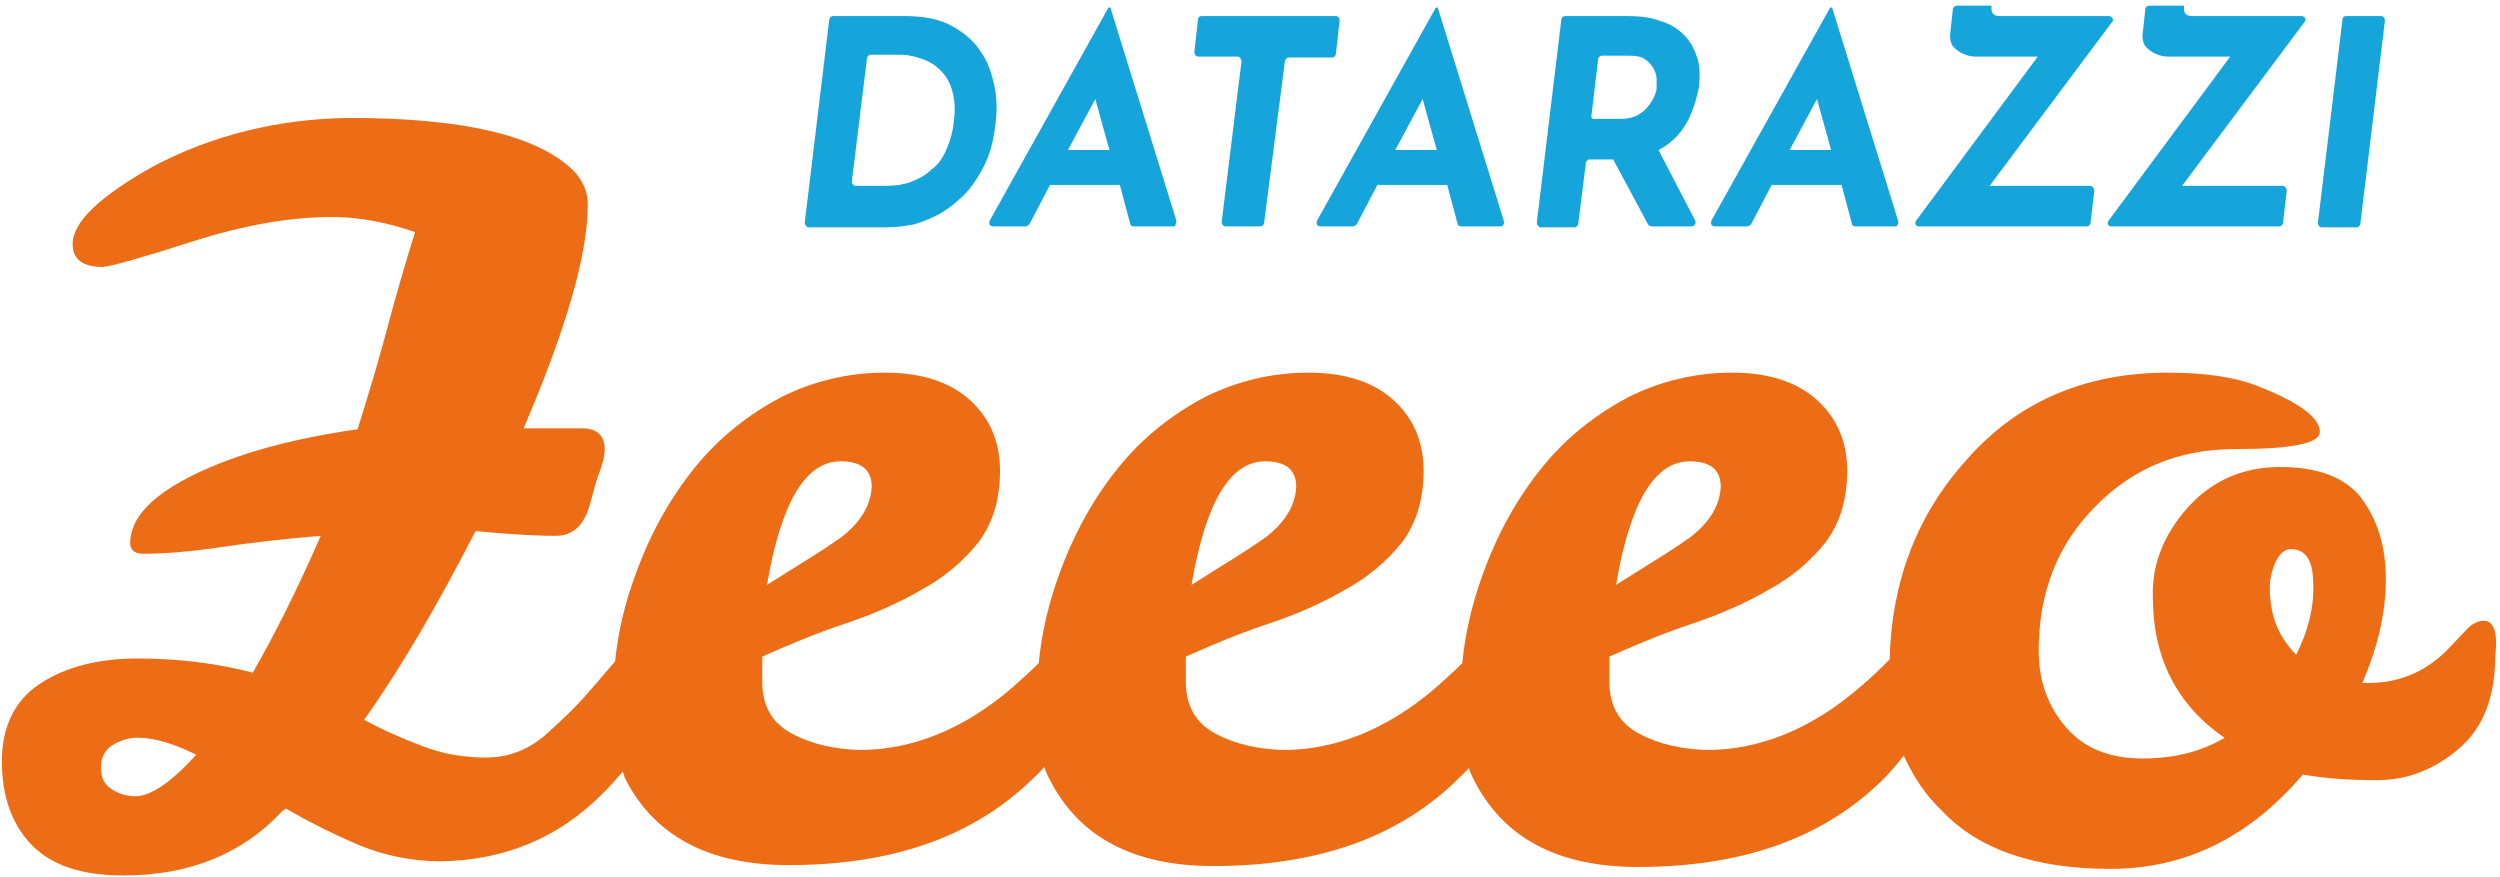
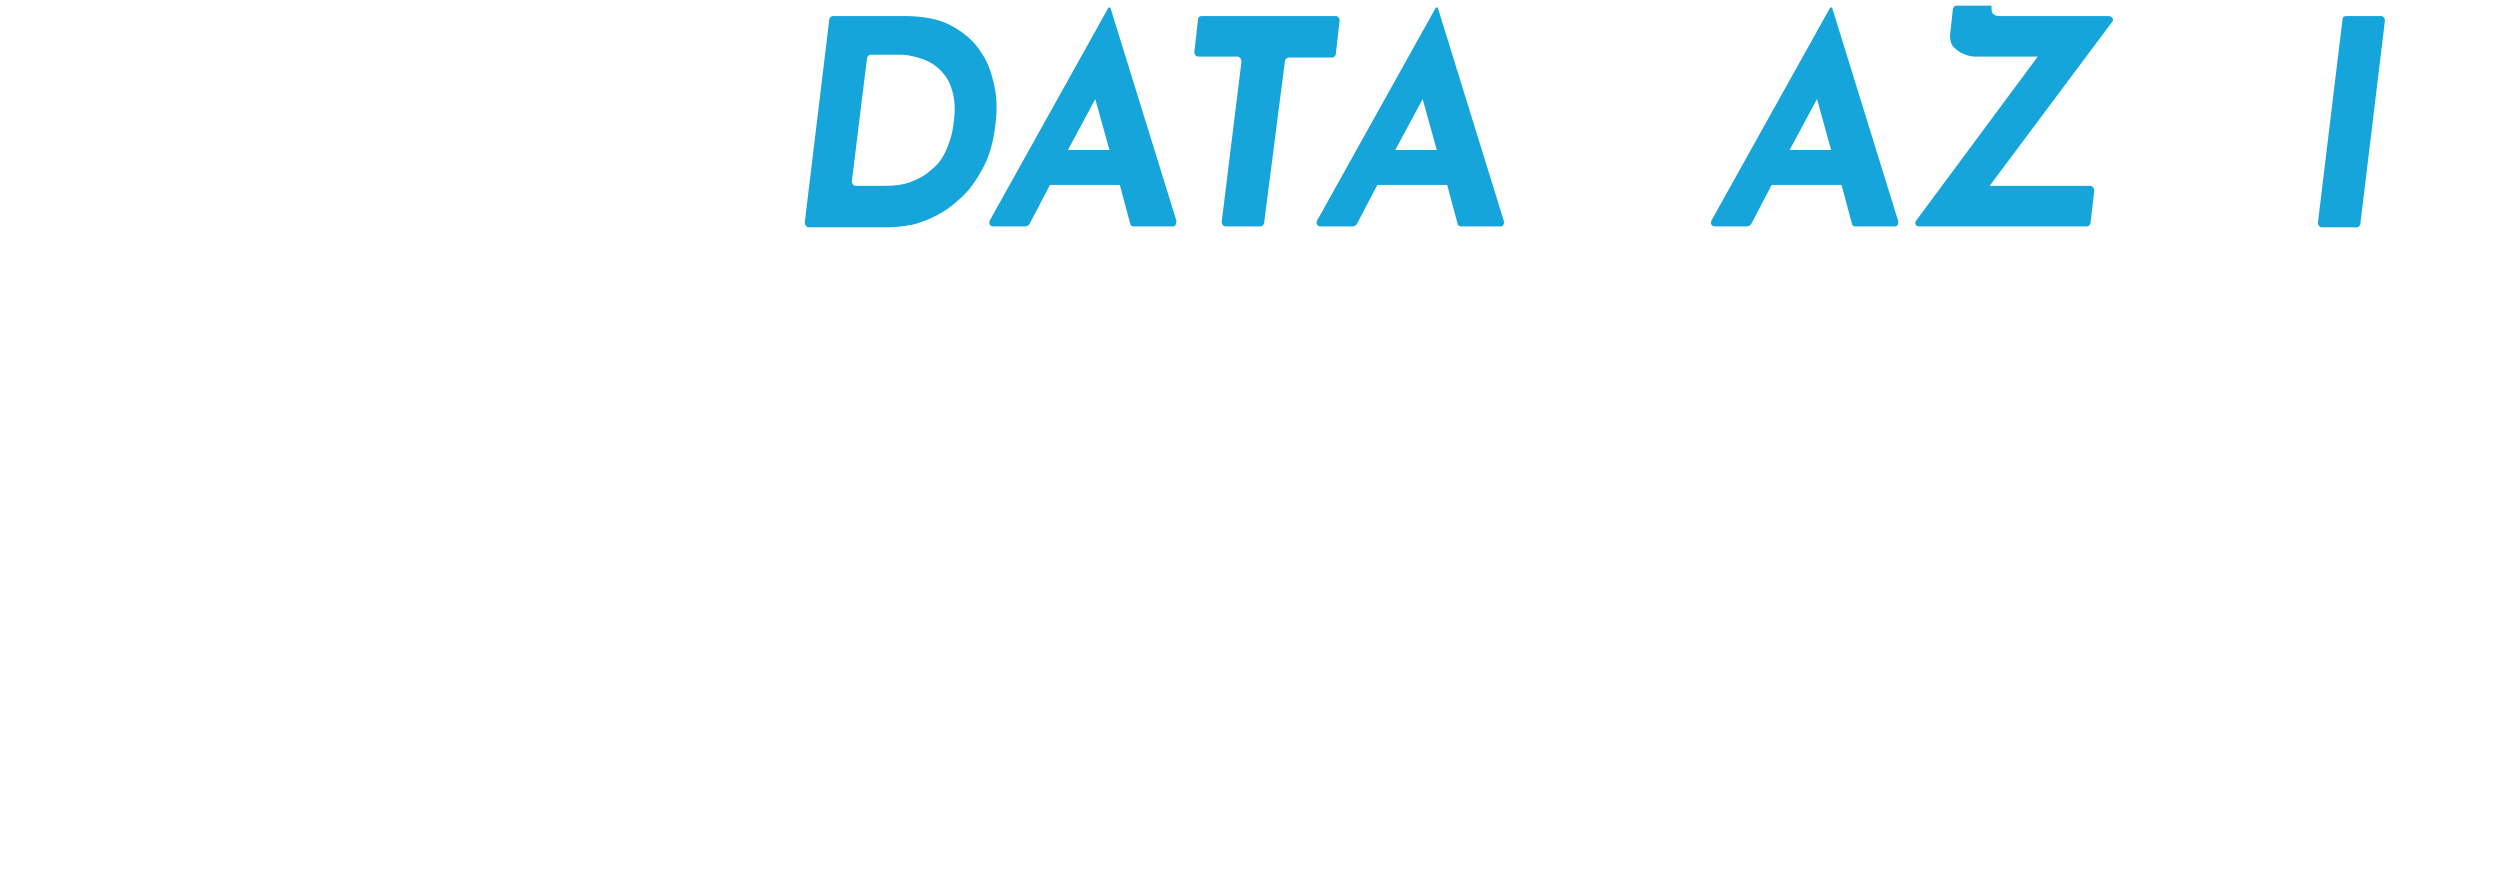
<svg xmlns="http://www.w3.org/2000/svg" version="1.1" id="Ebene_1" x="0px" y="0px" viewBox="0 0 265 93" style="enable-background:new 0 0 265 93;" xml:space="preserve">
  <style type="text/css">
	.st0{fill:#EC6D15;}
	.st1{fill:#16A5DB;}
</style>
  <g>
-     <path class="st0" d="M263.3,65.8c-0.6,0-1.3,0.3-1.9,1c-0.6,0.6-1.3,1.4-2.2,2.3c-2.3,2.2-5,3.3-8.2,3.3h-0.6   c1.7-3.9,2.5-7.6,2.5-11c0-3.5-0.9-6.3-2.6-8.6c-1.7-2.2-4.6-3.3-8.6-3.3c-4,0-7.3,1.5-9.8,4.3c-2.5,2.8-3.8,6-3.7,9.4   c0,6.5,2.5,11.5,7.6,15c-2.3,1.4-5.2,2.2-8.7,2.2c-3.5,0-6.2-1.1-8.1-3.3c-1.9-2.2-2.9-4.9-2.9-8.1c0-6.2,2-11.3,6-15.3   c4-4.1,8.9-6.1,14.9-6.1c5.9,0,8.9-0.6,8.9-1.8c0-1.5-2.1-3.1-6.4-4.8c-2.4-1-5.7-1.5-9.7-1.5c-8.8,0-16,3.1-21.4,9.3   c-5.3,5.9-7.9,13-8.1,21.1c-0.9,0.9-1.9,1.9-3.1,2.9c-5.2,4.5-10.7,6.7-16.3,6.7c-2.7-0.1-5-0.6-7.1-1.7c-2.1-1.1-3.2-2.9-3.2-5.5   v-2.7c2.9-1.3,5.8-2.5,8.8-3.5c3-1,5.7-2.2,8.1-3.6c2.4-1.3,4.4-3,6-5c1.5-2,2.3-4.5,2.3-7.6c0-3.1-1.1-5.6-3.2-7.5   c-2.1-1.9-5.1-2.9-9-2.9c-3.9,0-7.6,0.9-11,2.6c-3.4,1.8-6.5,4.2-9.1,7.4c-2.6,3.2-4.7,6.9-6.3,11.3c-1.2,3.3-1.9,6.4-2.2,9.5   c-0.8,0.8-1.7,1.6-2.7,2.5c-5.2,4.5-10.7,6.7-16.3,6.7c-2.7-0.1-5-0.6-7.1-1.7c-2.1-1.1-3.2-2.9-3.2-5.5v-2.7   c2.9-1.3,5.8-2.5,8.8-3.5c3-1,5.7-2.2,8.1-3.6c2.4-1.3,4.4-3,6-5c1.5-2,2.3-4.5,2.3-7.6c0-3.1-1.1-5.6-3.2-7.5   c-2.1-1.9-5.1-2.9-9-2.9c-3.9,0-7.6,0.9-11,2.6c-3.4,1.8-6.5,4.2-9.1,7.4c-2.6,3.2-4.7,6.9-6.3,11.3c-1.2,3.3-1.9,6.4-2.2,9.5   c-0.8,0.8-1.7,1.6-2.7,2.5c-5.2,4.5-10.7,6.7-16.3,6.7c-2.7-0.1-5-0.6-7.1-1.7c-2.1-1.1-3.2-2.9-3.2-5.5v-2.7   c2.9-1.3,5.8-2.5,8.8-3.5c3-1,5.7-2.2,8.1-3.6c2.4-1.3,4.4-3,6-5c1.5-2,2.3-4.5,2.3-7.6c0-3.1-1.1-5.6-3.2-7.5   c-2.1-1.9-5.1-2.9-9-2.9c-3.9,0-7.6,0.9-11,2.6c-3.4,1.8-6.5,4.2-9.1,7.4c-2.6,3.2-4.7,6.9-6.3,11.3c-1.2,3.2-1.9,6.3-2.2,9.3   c-0.8,0.9-1.6,1.9-2.5,2.9c-1.5,1.8-3.2,3.4-5,5c-1.8,1.5-3.8,2.3-6.2,2.3c-2.4,0-4.6-0.4-6.7-1.2c-2.1-0.8-4.2-1.7-6.2-2.8   c3.9-5.5,7.8-12.2,11.8-20c4.2,0.4,7,0.5,8.5,0.5c1.9,0,3.1-1.2,3.7-3.6c0.3-1.1,0.6-2.3,1-3.3c0.4-1.1,0.5-1.8,0.5-2.3   c0-1.4-0.8-2.2-2.4-2.2h-6.2c4.5-10.5,6.8-18.4,6.8-23.7c0-1.4-0.5-2.5-1.5-3.6C56.9,14.3,49,12.5,37,12.5   c-7.5,0.1-14.4,1.8-20.7,5.1c-5.7,3.2-8.6,5.9-8.6,8.3c0,1.6,1.1,2.4,3.2,2.4c1-0.1,4.2-1,9.5-2.7c5.3-1.7,10.3-2.6,14.8-2.6   c2.7,0,5.6,0.5,8.8,1.6c-1,3.2-2,6.6-2.9,10c-0.9,3.4-2,7.1-3.2,10.9c-7,1-12.8,2.6-17.3,4.8c-4.5,2.2-6.8,4.6-6.8,7.3   c0,0.7,0.5,1.1,1.4,1.1c2.1,0,4.8-0.2,8.2-0.7c3.4-0.5,6.9-0.9,10.6-1.2c-2.4,5.5-4.8,10.3-7.2,14.5c-3.9-1-7.9-1.5-12.2-1.5   c-4.2,0-7.7,0.9-10.4,2.7c-2.7,1.8-4,4.6-4,8.2s1,6.6,3.1,8.8c2.1,2.2,5.3,3.3,9.8,3.3c7,0,12.6-2.3,16.8-6.8l0.4-0.3   c2.4,1.4,5,2.7,7.8,3.9c2.7,1.1,5.6,1.7,8.6,1.7c6.8-0.1,12.6-2.5,17.3-7.3c0.7-0.7,1.4-1.5,2-2.2c0.1,0.2,0.2,0.4,0.2,0.6   c3.1,6.2,8.9,9.3,17.4,9.3c10.8,0,19.2-2.9,25.4-8.7c0.6-0.6,1.2-1.1,1.7-1.7c0.1,0.4,0.3,0.8,0.5,1.2c3.1,6.2,8.9,9.3,17.4,9.3   c10.8,0,19.2-2.9,25.4-8.7c0.6-0.6,1.2-1.1,1.7-1.7c0.1,0.4,0.3,0.8,0.5,1.2c3.1,6.2,8.9,9.3,17.4,9.3c10.8,0,19.2-2.9,25.4-8.7   c1.1-1,2-2.1,2.8-3.1c1,2.2,2.3,4.2,4.1,5.9c3.9,4.1,9.9,6.1,17.8,6.1c7.9,0,14.7-3.3,20.4-10c2.2,0.4,4.8,0.6,7.9,0.6   c3.1,0,6-1.1,8.6-3.3c2.6-2.2,3.9-5.5,3.9-9.9C264.8,67,264.3,65.8,263.3,65.8z M179.1,48.9c2.2,0,3.3,0.9,3.3,2.7   c-0.1,2-1.2,3.8-3.3,5.4c-1,0.7-2.2,1.5-3.5,2.3c-1.3,0.8-2.7,1.7-4.3,2.7C172.8,53.2,175.4,48.9,179.1,48.9z M134.1,48.9   c2.2,0,3.3,0.9,3.3,2.7c-0.1,2-1.2,3.8-3.3,5.4c-1,0.7-2.2,1.5-3.5,2.3c-1.3,0.8-2.7,1.7-4.3,2.7C127.8,53.2,130.4,48.9,134.1,48.9   z M89.1,48.9c2.2,0,3.3,0.9,3.3,2.7c-0.1,2-1.2,3.8-3.3,5.4c-1,0.7-2.2,1.5-3.5,2.3c-1.3,0.8-2.7,1.7-4.3,2.7   C82.8,53.2,85.4,48.9,89.1,48.9z M14.4,84.4c-0.9,0-1.7-0.2-2.5-0.7c-0.8-0.5-1.2-1.2-1.2-2.3c0-1.1,0.4-1.9,1.2-2.4   c0.8-0.5,1.7-0.8,2.7-0.8c1.7,0,3.8,0.6,6.2,1.8C18.1,83,15.9,84.4,14.4,84.4z M243.4,69.4c-1.9-1.9-2.8-4.2-2.8-7.1   c0-0.9,0.2-1.8,0.6-2.7c0.4-0.9,1-1.4,1.6-1.4c1.6,0,2.4,1.2,2.4,3.7C245.3,64.3,244.7,66.8,243.4,69.4z" />
    <g>
      <path class="st1" d="M105.4,9.1c-0.3-1.4-0.7-2.6-1.5-3.7c-0.7-1.1-1.8-2-3.1-2.7c-1.3-0.7-3-1-5-1h-7.5c-0.2,0-0.4,0.2-0.4,0.4    l-2.6,21.5c0,0.2,0.2,0.5,0.4,0.5l8.1,0c1,0,2-0.1,3-0.3c1.8-0.5,3.4-1.3,4.8-2.6c1.1-0.9,1.9-2.1,2.6-3.4    c0.7-1.3,1.1-2.8,1.3-4.5C105.7,11.8,105.7,10.5,105.4,9.1z M101.1,12.9c-0.1,1.1-0.4,2.1-0.8,3c-0.4,0.9-0.9,1.6-1.6,2.1    c-0.6,0.6-1.4,1-2.2,1.3c-0.8,0.3-1.8,0.4-2.7,0.4h-3.1c-0.2,0-0.4-0.2-0.4-0.5l1.6-13c0-0.2,0.2-0.4,0.4-0.4h3.2    c0.5,0,1.1,0.1,1.8,0.3c0.7,0.2,1.4,0.5,2,1c0.6,0.5,1.2,1.2,1.5,2.1C101.2,10.3,101.3,11.5,101.1,12.9z" />
      <path class="st1" d="M124.7,23.4l-7-22.6h-0.2l-12.6,22.6c-0.1,0.3,0,0.6,0.4,0.6h3.4c0.1,0,0.3-0.1,0.4-0.2l2.2-4.2c0,0,0,0,0,0    h7.4l1.1,4.1c0,0.2,0.2,0.3,0.4,0.3h4.2C124.6,24,124.7,23.7,124.7,23.4z M113.2,15.9l2.9-5.4l1.5,5.4H113.2z" />
      <path class="st1" d="M127.4,1.7h14.2c0.2,0,0.4,0.2,0.4,0.5l-0.4,3.5c0,0.2-0.2,0.4-0.4,0.4h-4.6c-0.2,0-0.4,0.2-0.4,0.4L134,23.6    c0,0.2-0.2,0.4-0.4,0.4h-3.7c-0.2,0-0.4-0.2-0.4-0.5l2.1-17c0-0.2-0.2-0.5-0.4-0.5H127c-0.2,0-0.4-0.2-0.4-0.5l0.4-3.5    C127,1.8,127.2,1.7,127.4,1.7z" />
      <path class="st1" d="M159.4,23.4l-7-22.6h-0.2l-12.6,22.6c-0.1,0.3,0,0.6,0.4,0.6h3.4c0.1,0,0.3-0.1,0.4-0.2l2.2-4.2c0,0,0,0,0,0    h7.4l1.1,4.1c0,0.2,0.2,0.3,0.4,0.3h4.2C159.3,24,159.5,23.7,159.4,23.4z M147.9,15.9l2.9-5.4l1.5,5.4H147.9z" />
-       <path class="st1" d="M179.3,11.9c0.4-0.9,0.6-1.8,0.8-2.7c0.1-1.2,0.1-2.2-0.2-3.1c-0.3-0.9-0.7-1.7-1.4-2.4    c-0.7-0.7-1.5-1.2-2.6-1.5c-1-0.4-2.3-0.5-3.6-0.5h-6.4c-0.2,0-0.4,0.2-0.4,0.4l-2.6,21.5c0,0.2,0.2,0.5,0.4,0.5h3.6    c0.2,0,0.4-0.2,0.4-0.4l0.8-6.4c0-0.2,0.2-0.4,0.4-0.4h2.5l3.7,6.9c0.1,0.1,0.2,0.2,0.4,0.2h4.2c0.3,0,0.5-0.3,0.4-0.6l-3.9-7.5    c0.8-0.4,1.4-0.9,2-1.5C178.4,13.7,179,12.8,179.3,11.9z M168.7,12.2l0.7-5.9c0-0.2,0.2-0.4,0.4-0.4h2.8c0.8,0,1.4,0.1,1.8,0.4    c0.4,0.3,0.7,0.6,0.9,1c0.2,0.4,0.3,0.8,0.3,1.1c0,0.4,0,0.7,0,0.9c0,0.4-0.2,0.9-0.5,1.4c-0.3,0.5-0.7,1-1.2,1.3    c-0.5,0.4-1.3,0.6-2.1,0.6h-2.7C168.8,12.7,168.6,12.4,168.7,12.2z" />
      <path class="st1" d="M201.2,23.4l-7-22.6H194l-12.6,22.6c-0.1,0.3,0,0.6,0.4,0.6h3.4c0.1,0,0.3-0.1,0.4-0.2l2.2-4.2c0,0,0,0,0,0    h7.4l1.1,4.1c0,0.2,0.2,0.3,0.4,0.3h4.2C201.1,24,201.3,23.7,201.2,23.4z M189.7,15.9l2.9-5.4l1.5,5.4H189.7z" />
      <path class="st1" d="M223.5,1.7H212c-0.4,0-0.6-0.1-0.7-0.2c-0.1-0.1-0.2-0.3-0.2-0.5l0-0.4h-3.7c-0.2,0-0.4,0.2-0.4,0.4l-0.3,2.8    c0,0.4,0.1,0.8,0.3,1.1c0.3,0.3,0.6,0.6,1.1,0.8c0.4,0.2,0.9,0.3,1.3,0.3h6.6l-12.9,17.4c-0.2,0.3,0,0.6,0.3,0.6h17.8    c0.2,0,0.4-0.2,0.4-0.4l0.4-3.4c0-0.2-0.2-0.5-0.4-0.5h-10.7l13-17.4C224.1,2.1,223.9,1.7,223.5,1.7z" />
-       <path class="st1" d="M244,1.7h-11.6c-0.4,0-0.6-0.1-0.7-0.2c-0.1-0.1-0.2-0.3-0.2-0.5l0-0.4h-3.7c-0.2,0-0.4,0.2-0.4,0.4l-0.3,2.8    c0,0.4,0.1,0.8,0.3,1.1c0.3,0.3,0.6,0.6,1.1,0.8c0.4,0.2,0.9,0.3,1.3,0.3h6.6l-12.9,17.4c-0.2,0.3,0,0.6,0.3,0.6h17.8    c0.2,0,0.4-0.2,0.4-0.4l0.4-3.4c0-0.2-0.2-0.5-0.4-0.5h-10.7l13-17.4C244.5,2.1,244.3,1.7,244,1.7z" />
      <path class="st1" d="M248.7,1.7h3.7c0.2,0,0.4,0.2,0.4,0.5l-2.6,21.5c0,0.2-0.2,0.4-0.4,0.4h-3.7c-0.2,0-0.4-0.2-0.4-0.5l2.6-21.5    C248.3,1.8,248.5,1.7,248.7,1.7z" />
    </g>
  </g>
</svg>